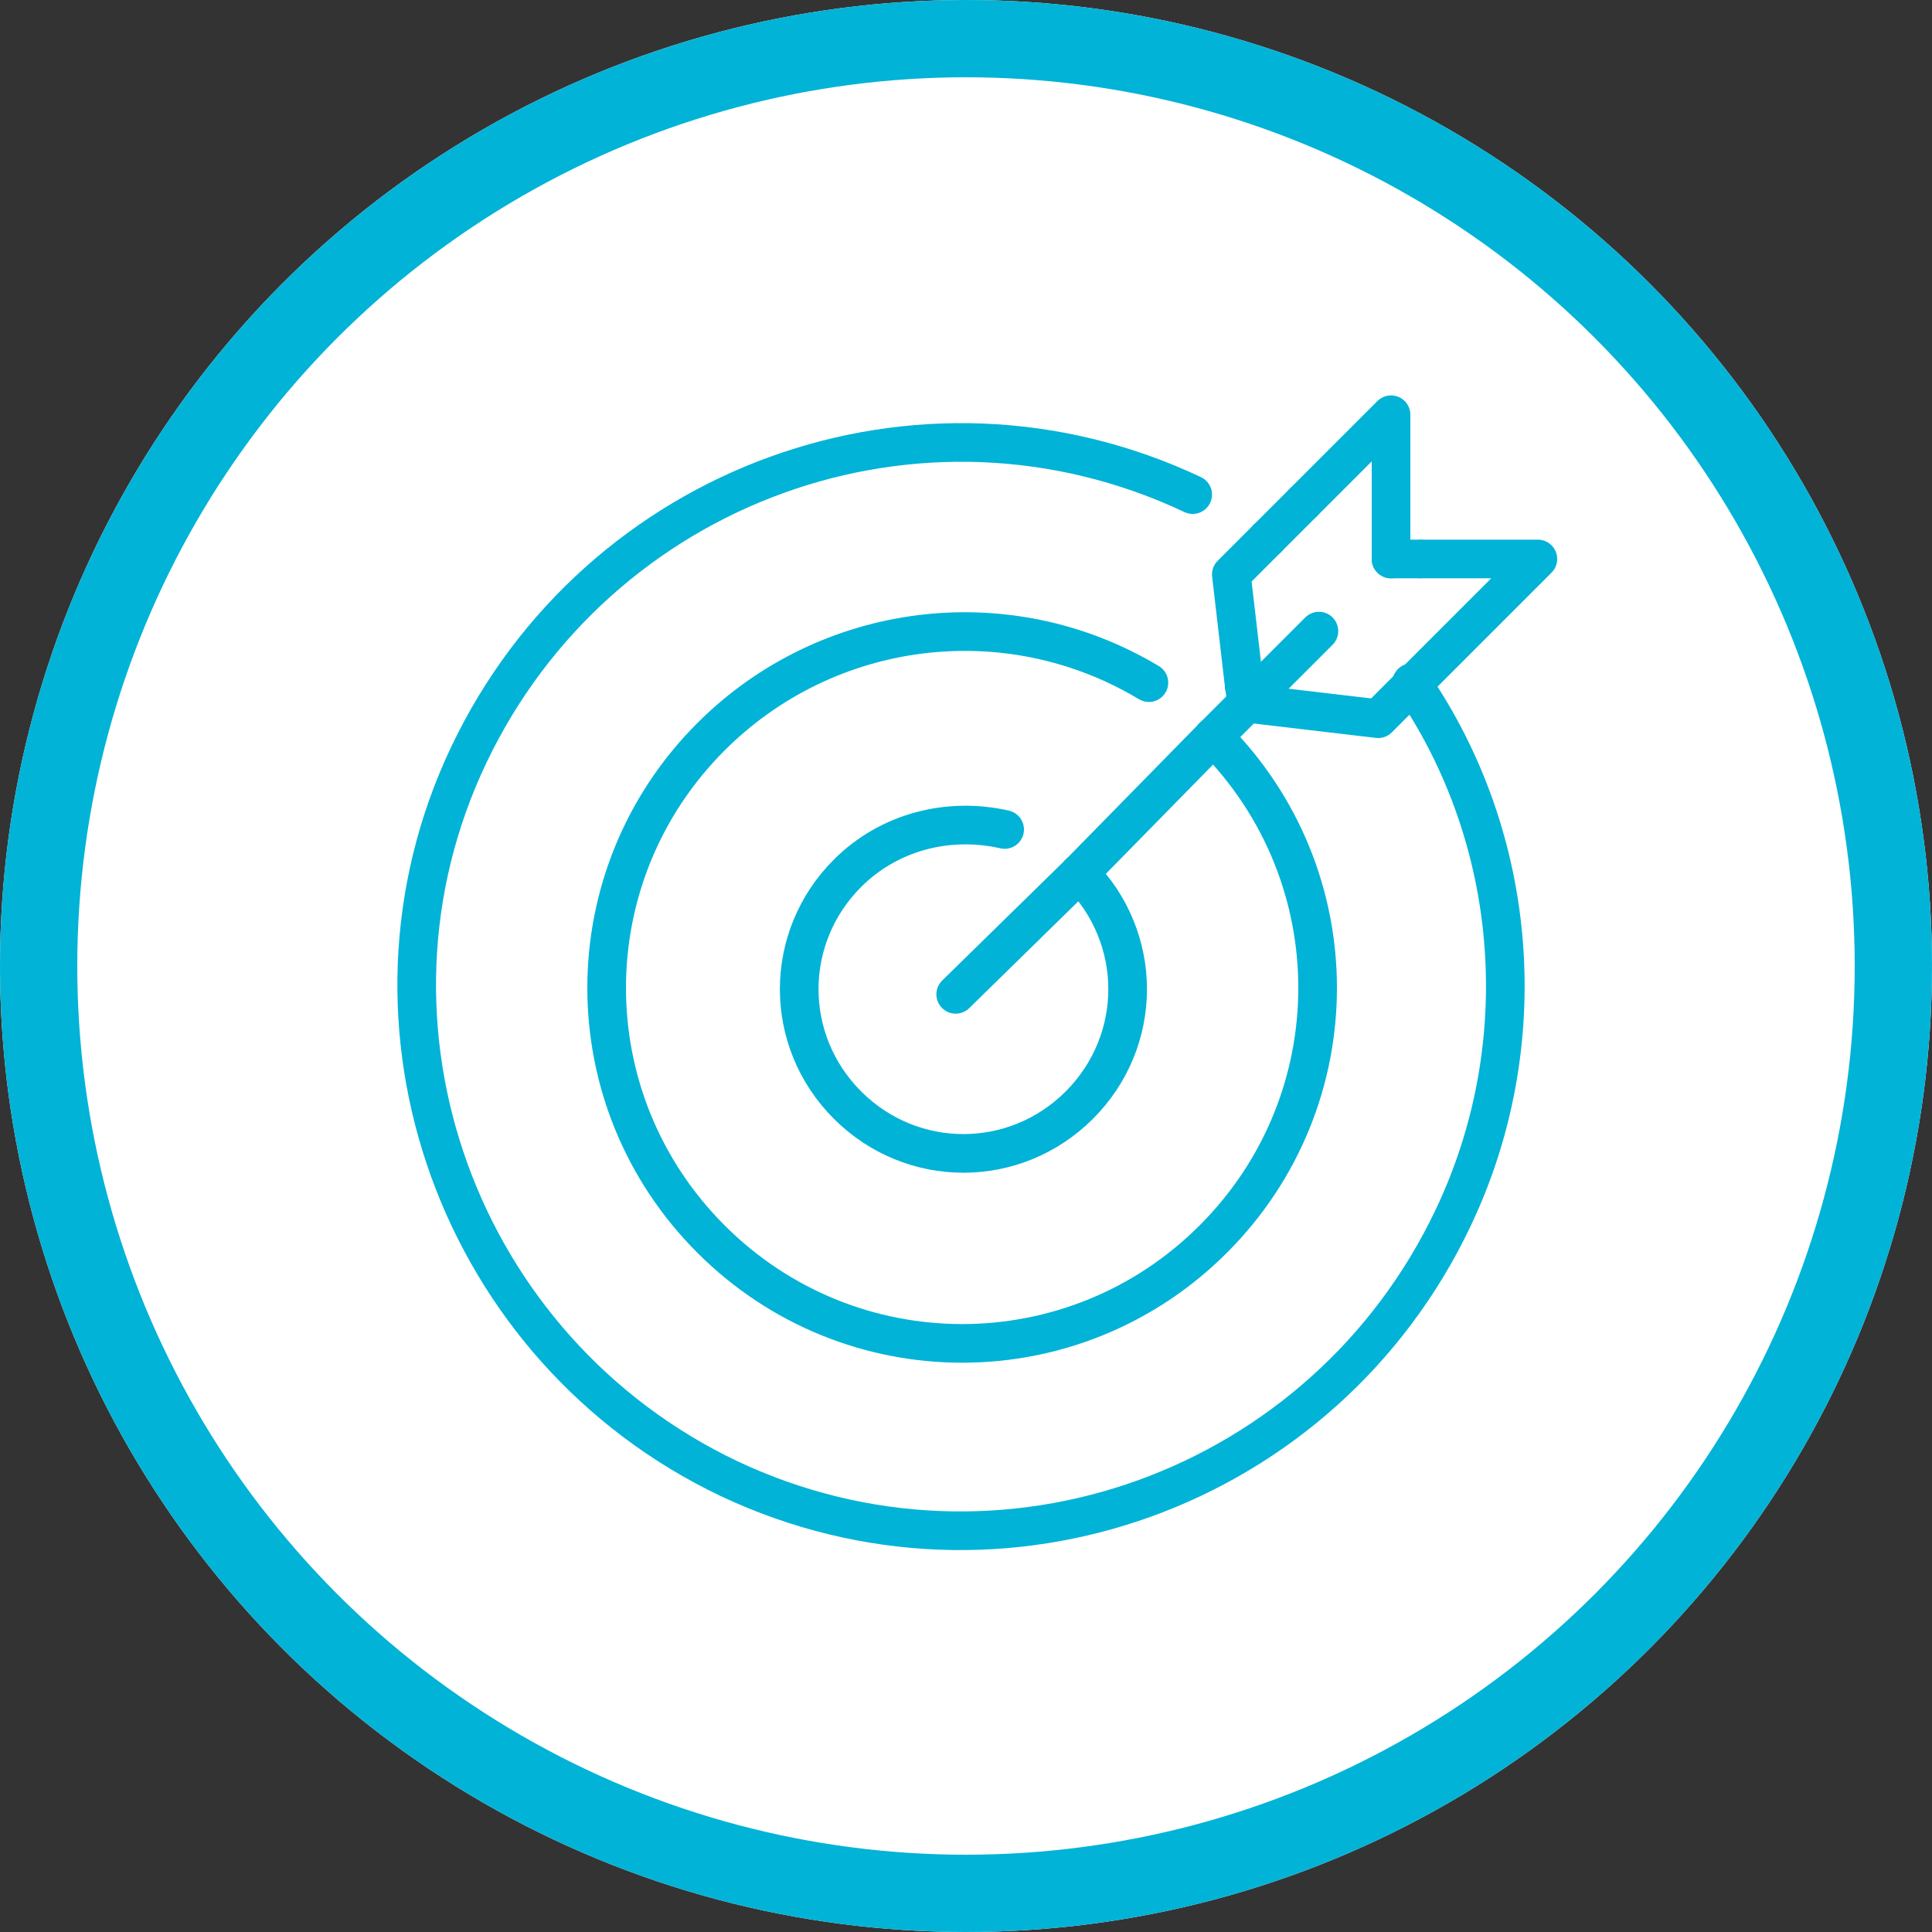
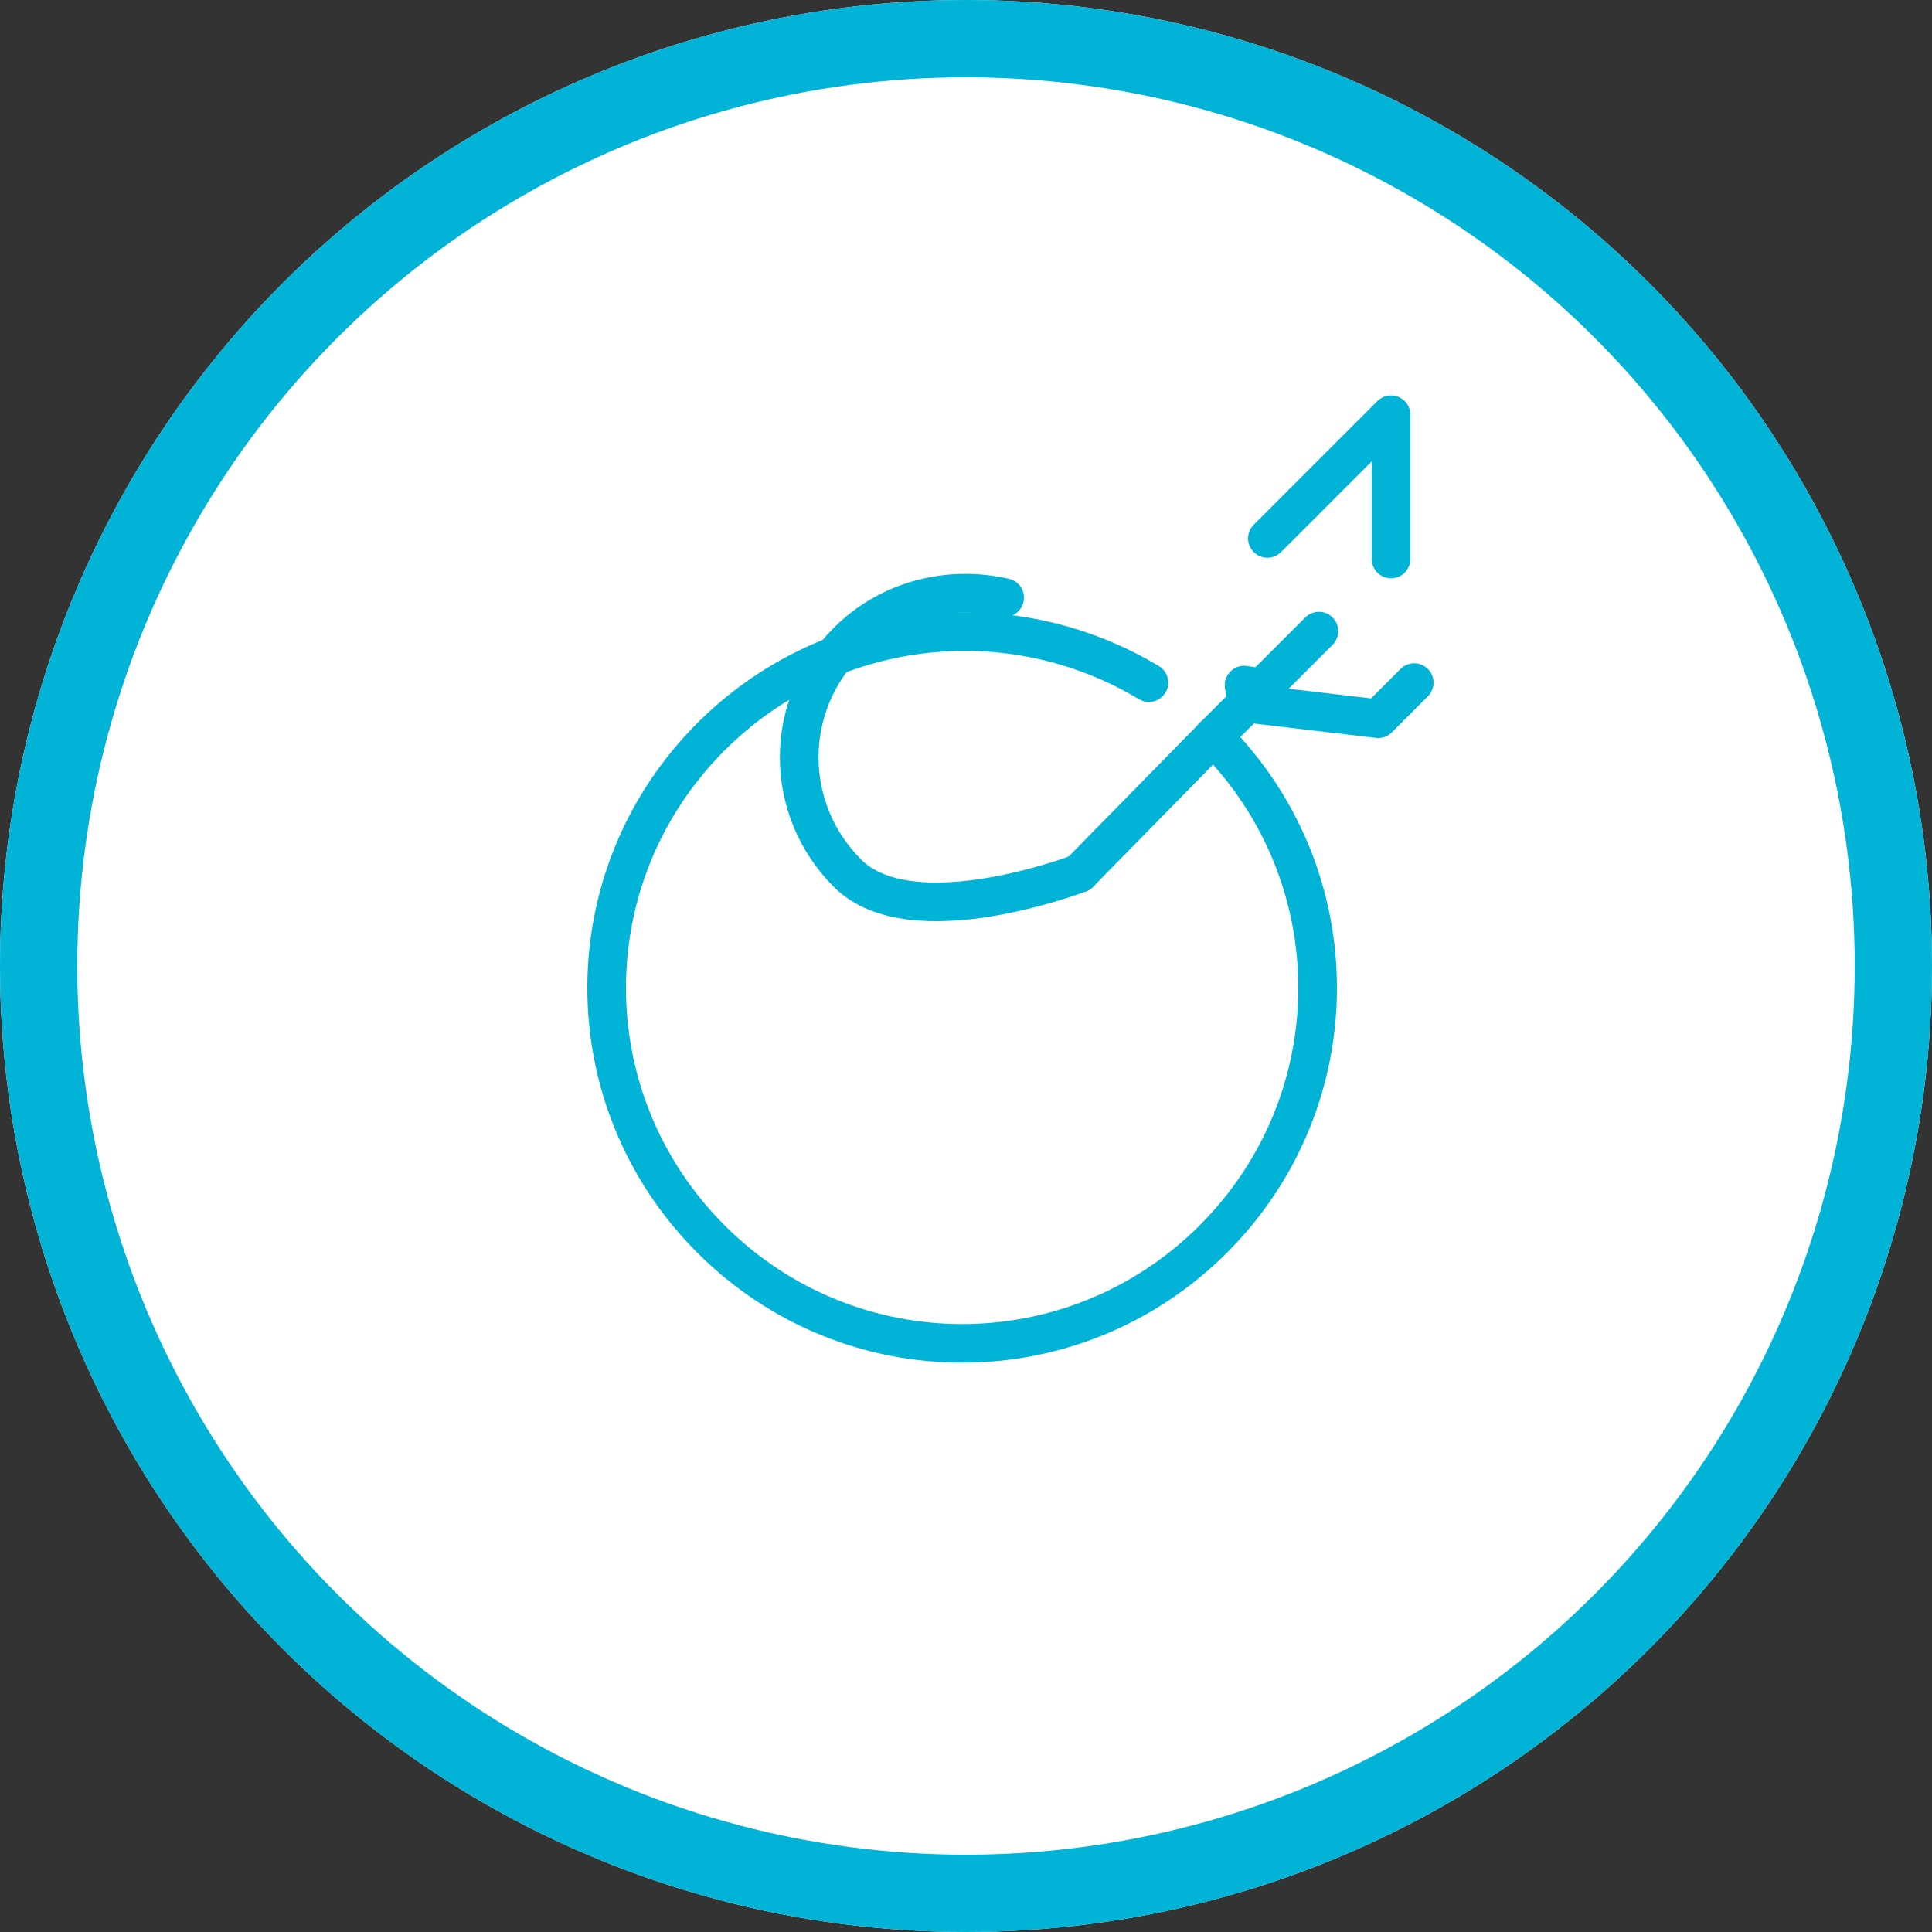
<svg xmlns="http://www.w3.org/2000/svg" id="Layer_1" version="1.1" viewBox="0 0 75 75">
  <rect x="0" y="0" width="75" height="75" fill="#333333" stroke="none" />
  <defs>
    <style>
      .st0 {
        stroke: #00b3d7;
        stroke-width: 3px;
      }

      .st0, .st1 {
        fill: none;
      }

      .st1 {
        stroke: #00b3d7;
        stroke-linecap: round;
        stroke-linejoin: round;
        stroke-width: 1.5px;
      }

      .st2 {
        fill: #fff;
      }
    </style>
  </defs>
  <circle class="st2" cx="37.5" cy="37.5" r="37.5" />
  <circle class="st0" cx="37.5" cy="37.5" r="36" />
  <g>
-     <path id="Path_2793" class="st1" d="M41.9,33.9c2.5,2.5,2.5,6.5,0,9s-6.5,2.5-9,0-2.5-6.5,0-9c1.6-1.6,3.9-2.2,6.1-1.7" />
+     <path id="Path_2793" class="st1" d="M41.9,33.9s-6.5,2.5-9,0-2.5-6.5,0-9c1.6-1.6,3.9-2.2,6.1-1.7" />
    <path id="Path_2794" class="st1" d="M47.1,28.6c5.4,5.4,5.4,14.1,0,19.5-5.4,5.4-14.1,5.4-19.5,0-5.4-5.4-5.4-14.1,0-19.5,4.5-4.5,11.5-5.4,17-2.1" />
-     <path id="Path_2795" class="st1" d="M46.3,19.2c-10.6-5-23.1-.4-28.1,10.1s-.4,23.1,10.1,28.1c10.6,5,23.1.4,28.1-10.1,3.2-6.7,2.6-14.7-1.6-20.8" />
    <line id="Line_153" class="st1" x1="48.4" y1="27.3" x2="49" y2="26.7" />
    <line id="Line_154" class="st1" x1="47.1" y1="28.6" x2="41.9" y2="33.9" />
-     <line id="Line_155" class="st1" x1="41.9" y1="33.9" x2="37.1" y2="38.6" />
    <line id="Line_156" class="st1" x1="49" y1="26.7" x2="51.2" y2="24.5" />
    <line id="Line_157" class="st1" x1="47.1" y1="28.6" x2="48.4" y2="27.3" />
    <line id="Line_158" class="st1" x1="48.3" y1="26.6" x2="48.4" y2="27.3" />
    <line id="Line_159" class="st1" x1="54" y1="21.7" x2="54" y2="20.6" />
    <path id="Path_2796" class="st1" d="M50.6,19.5l3.4-3.4v4.5" />
    <line id="Line_160" class="st1" x1="49.2" y1="20.9" x2="50.6" y2="19.5" />
-     <path id="Path_2797" class="st1" d="M49.2,20.9l-1.4,1.4.5,4.3" />
    <path id="Path_2798" class="st1" d="M48.4,27.3l5.1.6,1.4-1.4" />
-     <line id="Line_161" class="st1" x1="55.1" y1="21.7" x2="54" y2="21.7" />
-     <path id="Path_2799" class="st1" d="M54.9,26.5l4.8-4.8h-4.5" />
    <line id="Line_162" class="st1" x1="48.3" y1="26.6" x2="49" y2="26.7" />
  </g>
</svg>